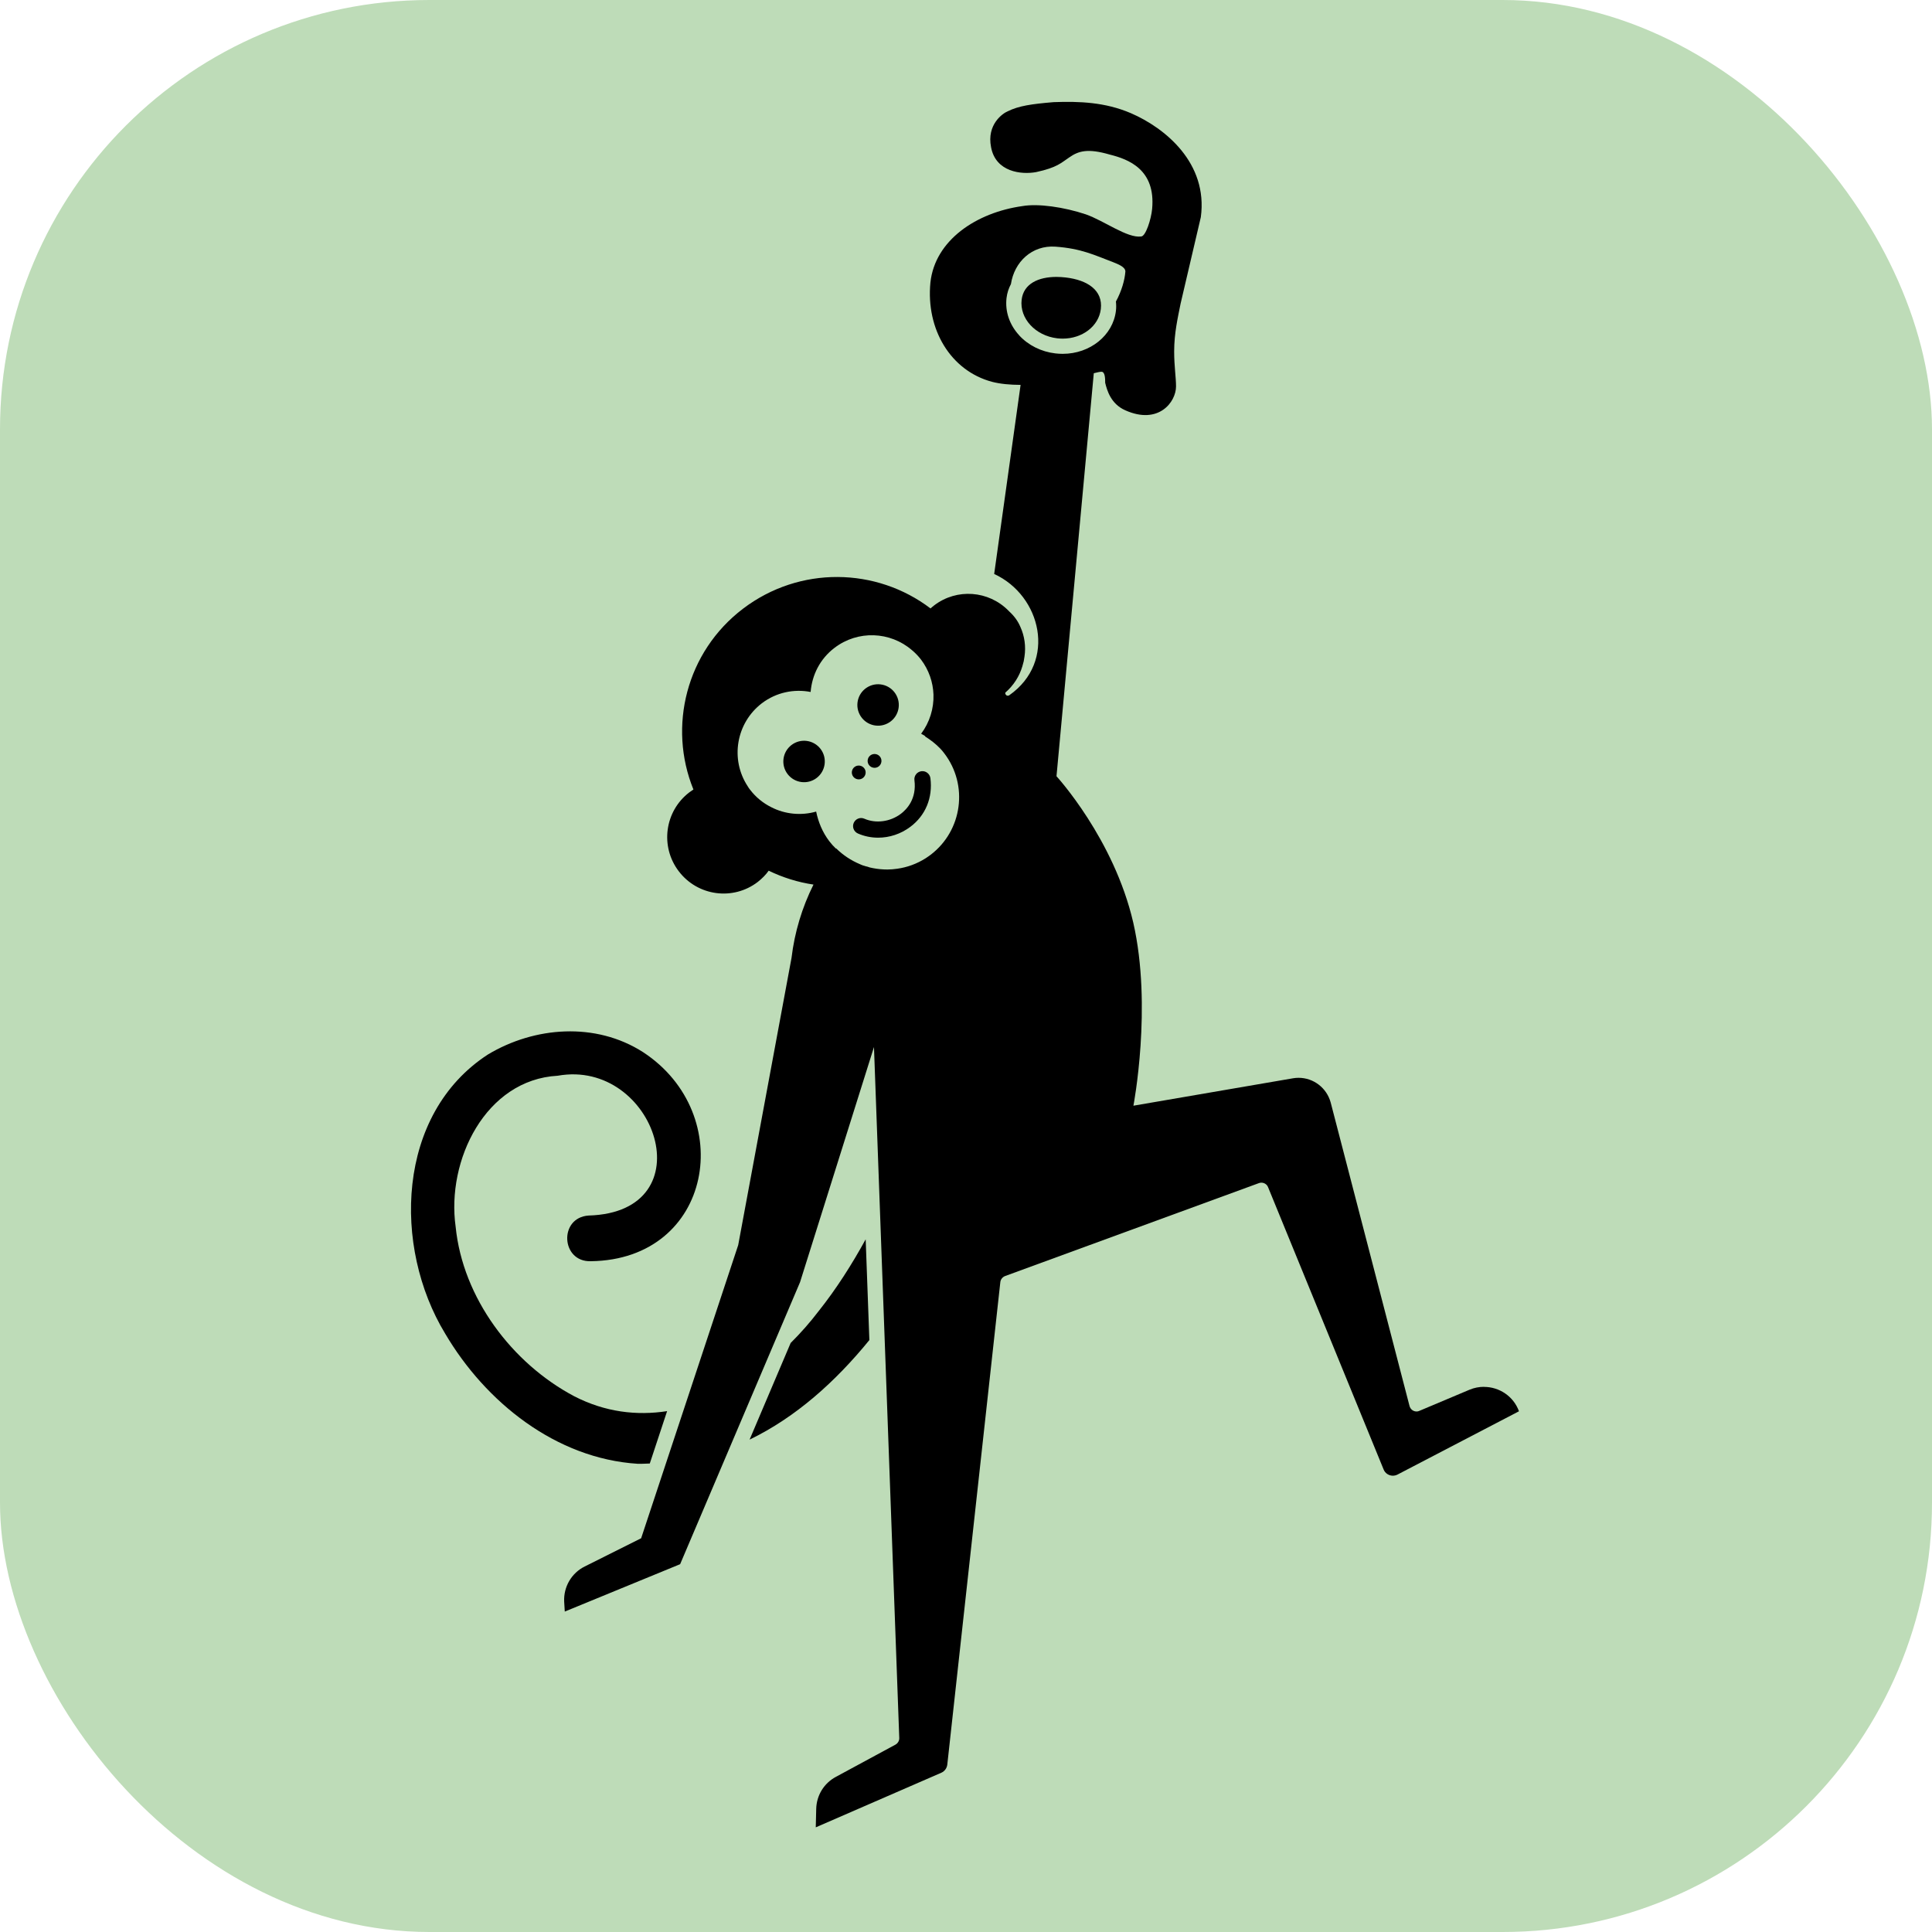
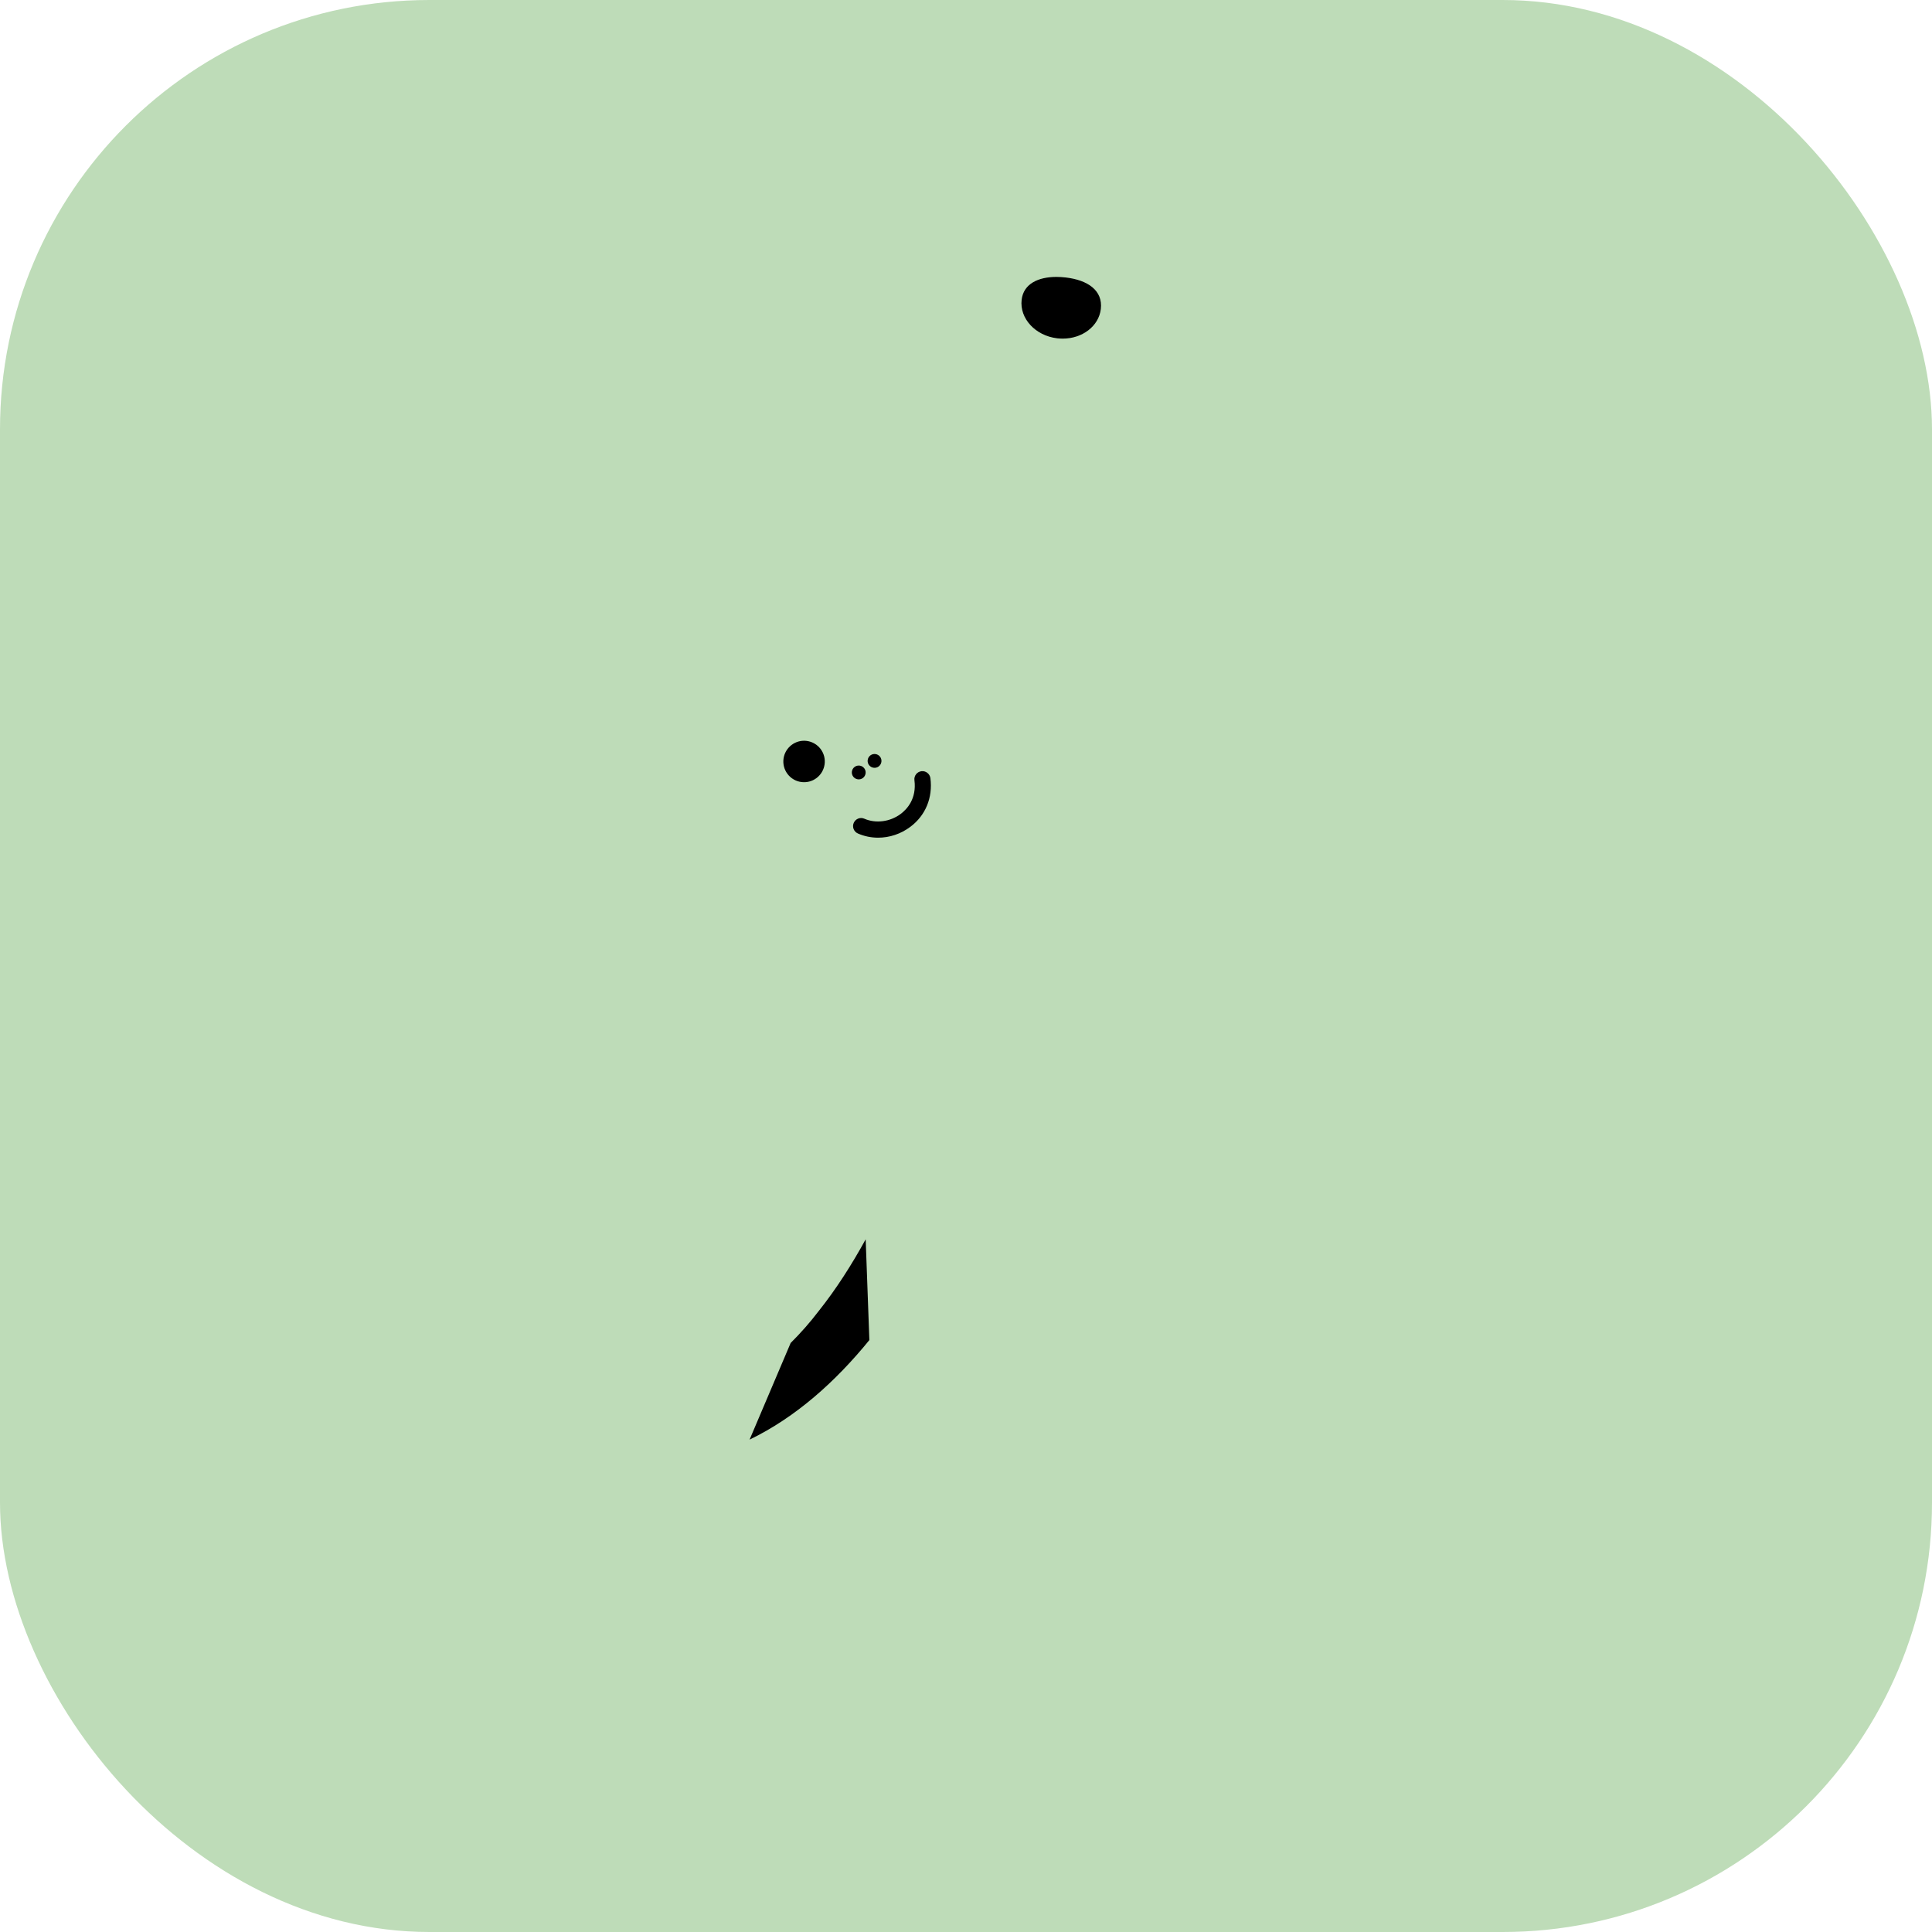
<svg xmlns="http://www.w3.org/2000/svg" width="180" height="180" viewBox="0 0 180 180" fill="none">
  <rect width="180" height="180" rx="40" fill="#BEDCB8" />
-   <path d="M60.539 136.352L62.153 131.472C59.318 131.91 56.379 131.567 53.503 130.088C47.71 127.024 43.115 120.93 42.451 114.293C41.58 108.108 45.236 100.594 51.955 100.224C61.076 98.591 65.861 112.935 54.838 113.249C52.043 113.439 52.259 117.599 55.054 117.504C66.42 117.353 68.724 103.804 59.92 98.031C55.486 95.187 49.798 95.645 45.465 98.241C36.91 103.788 36.57 116.182 41.479 124.256C45.233 130.628 51.781 135.893 59.42 136.378C59.8 136.391 60.166 136.358 60.539 136.352Z" fill="black" />
  <path d="M80.997 124.851L80.653 115.465C79.357 117.821 77.921 120.083 76.268 122.158C75.479 123.195 74.602 124.187 73.663 125.123L69.837 134.126C74.141 132.048 77.852 128.716 80.997 124.851Z" fill="black" />
  <path d="M99.013 31.549C100.836 31.549 102.374 30.39 102.561 28.793C102.767 27.049 101.327 26.09 99.288 25.851C98.997 25.819 98.709 25.799 98.427 25.799C96.752 25.799 95.361 26.43 95.184 27.926C94.978 29.67 96.464 31.281 98.499 31.52C98.673 31.539 98.843 31.549 99.01 31.549H99.013Z" fill="black" />
-   <path d="M138.263 129.207C137.808 129.207 137.353 129.292 136.915 129.476L132.232 131.449C132.146 131.492 132.061 131.505 131.976 131.505C131.678 131.505 131.407 131.305 131.322 130.994L123.981 102.731C123.611 101.353 122.377 100.417 120.986 100.417C120.816 100.417 120.646 100.43 120.476 100.46L105.598 103.016C105.598 103.016 107.372 93.786 105.585 85.965C103.782 78.143 98.431 72.321 98.431 72.321L101.906 34.773C102.227 34.691 102.476 34.635 102.623 34.635C102.967 34.635 102.967 35.319 102.967 35.663C103.137 36.347 103.481 37.633 104.852 38.232C107.938 39.603 109.568 37.459 109.568 36.003C109.568 35.146 109.394 34.118 109.394 32.747C109.394 31.032 109.738 29.576 109.993 28.289C110.507 26.061 111.878 20.232 111.878 20.232C112.562 15.175 108.537 11.916 105.362 10.545C102.964 9.517 100.561 9.429 98.162 9.517C96.104 9.69 94.906 9.861 93.879 10.374C93.45 10.548 91.908 11.575 92.337 13.719C92.766 16.033 95.165 16.288 96.539 16.033C98.509 15.604 98.853 15.175 99.625 14.662C100.483 14.063 101.34 13.804 103.399 14.403C105.114 14.832 107.683 15.774 107.342 19.459C107.257 20.402 106.744 22.032 106.315 22.032C105.029 22.205 102.885 20.576 101.17 19.973C99.112 19.286 96.713 18.946 95.256 19.201C90.972 19.8 87.114 22.372 86.685 26.316C86.256 30.688 88.573 34.547 92.429 35.574C93.198 35.774 94.127 35.856 95.086 35.859L92.625 53.476C96.997 55.479 98.503 61.639 94.029 64.777C93.829 64.905 93.633 64.721 93.659 64.535C94.441 63.854 94.978 63.003 95.25 62.08C95.292 61.923 95.335 61.769 95.377 61.612C95.407 61.471 95.433 61.314 95.449 61.174C95.59 60.238 95.462 59.272 95.066 58.405C94.841 57.865 94.484 57.384 94.045 56.985C94.016 56.955 93.99 56.913 93.947 56.886C92.115 55.028 89.149 54.785 87.035 56.402C86.921 56.487 86.809 56.585 86.695 56.687C81.655 52.855 74.501 52.697 69.219 56.716C63.936 60.735 62.218 67.69 64.604 73.555C64.476 73.639 64.349 73.725 64.221 73.823C61.92 75.584 61.482 78.876 63.242 81.177C65.003 83.49 68.296 83.932 70.596 82.171C70.992 81.857 71.349 81.504 71.617 81.121C72.936 81.759 74.344 82.201 75.79 82.414C74.726 84.544 74.029 86.858 73.745 89.241L68.777 116.002L59.734 143.316L54.481 145.944C53.248 146.553 52.495 147.845 52.563 149.223L52.619 150.146L63.367 145.731L74.54 119.454L81.426 97.55L83.782 161.918C83.795 162.173 83.654 162.416 83.429 162.543L77.891 165.538C76.769 166.133 76.075 167.269 76.045 168.532L76.003 170.25L87.716 165.155C88.014 165.014 88.213 164.742 88.256 164.415L93.198 119.454C93.227 119.199 93.397 118.986 93.636 118.888L117.288 110.229C117.373 110.199 117.445 110.186 117.514 110.186C117.782 110.186 118.038 110.343 118.139 110.598L128.913 136.918C129.054 137.271 129.41 137.487 129.764 137.487C129.905 137.487 130.049 137.458 130.189 137.389L141.52 131.485C141.009 130.078 139.674 129.214 138.27 129.214L138.263 129.207ZM86.714 79.632C86.557 79.746 86.403 79.858 86.246 79.959C85.422 80.483 84.515 80.81 83.592 80.938C83.294 80.98 82.984 81.01 82.682 81.01C82.228 81.01 81.773 80.967 81.334 80.882C81.134 80.853 80.938 80.797 80.751 80.725H80.709C80.509 80.669 80.313 80.61 80.113 80.512C79.305 80.172 78.536 79.674 77.898 79.036C77.898 79.036 77.893 79.046 77.885 79.066C77.659 78.853 77.459 78.627 77.26 78.369C76.621 77.531 76.239 76.578 76.039 75.613C74.648 76.009 73.142 75.868 71.85 75.201C71.11 74.831 70.429 74.291 69.889 73.584C69.804 73.486 69.732 73.371 69.663 73.257C68.017 70.76 68.57 67.366 70.983 65.52C72.331 64.499 73.977 64.171 75.525 64.469C75.653 62.895 76.392 61.39 77.741 60.365C79.927 58.69 82.938 58.831 84.954 60.565C85.265 60.82 85.549 61.118 85.805 61.445C86.544 62.424 86.927 63.559 86.97 64.712C87.012 66.004 86.616 67.297 85.821 68.361C85.949 68.433 86.076 68.501 86.204 68.586L86.191 68.616C86.688 68.927 87.156 69.284 87.582 69.722C87.722 69.863 87.85 70.02 87.978 70.19C90.236 73.142 89.666 77.374 86.714 79.632ZM94.962 31.248C94.049 30.259 93.63 29.019 93.777 27.759C93.833 27.285 93.98 26.856 94.186 26.466C94.5 24.398 96.15 22.827 98.333 22.981C100.732 23.154 101.933 23.753 103.733 24.437C104.161 24.611 104.849 24.866 104.849 25.295C104.79 26.09 104.502 27.114 103.968 28.09C103.998 28.381 104.004 28.672 103.968 28.957C103.7 31.241 101.569 32.966 99.01 32.966C98.787 32.966 98.562 32.953 98.333 32.927C97.01 32.773 95.813 32.174 94.955 31.248H94.962Z" fill="black" />
  <path d="M85.847 71.853C85.435 71.905 85.143 72.278 85.196 72.69C85.415 74.425 84.492 75.4 83.919 75.829C82.931 76.569 81.602 76.745 80.529 76.277C80.146 76.107 79.707 76.287 79.54 76.667C79.374 77.046 79.55 77.488 79.93 77.655C80.529 77.917 81.17 78.045 81.812 78.045C82.869 78.045 83.929 77.701 84.819 77.03C86.233 75.97 86.914 74.32 86.685 72.504C86.632 72.095 86.256 71.8 85.847 71.853Z" fill="black" />
  <path d="M73.741 69.411C72.894 70.059 72.73 71.27 73.378 72.118C74.026 72.965 75.237 73.129 76.085 72.481C76.932 71.833 77.096 70.622 76.448 69.774C75.8 68.927 74.589 68.763 73.741 69.411Z" fill="black" />
  <path d="M80.398 72.481C80.68 72.265 80.735 71.859 80.519 71.578C80.303 71.296 79.897 71.241 79.616 71.457C79.334 71.673 79.279 72.078 79.495 72.36C79.711 72.641 80.117 72.697 80.398 72.481Z" fill="black" />
  <path d="M81.088 70.38C80.807 70.596 80.751 71.002 80.967 71.283C81.183 71.565 81.589 71.62 81.871 71.404C82.152 71.188 82.208 70.782 81.992 70.501C81.776 70.219 81.37 70.164 81.088 70.38Z" fill="black" />
-   <path d="M82.856 67.303C83.752 66.725 84.01 65.53 83.432 64.634C82.854 63.738 81.659 63.48 80.762 64.058C79.866 64.636 79.609 65.831 80.187 66.728C80.765 67.624 81.96 67.881 82.856 67.303Z" fill="black" />
</svg>